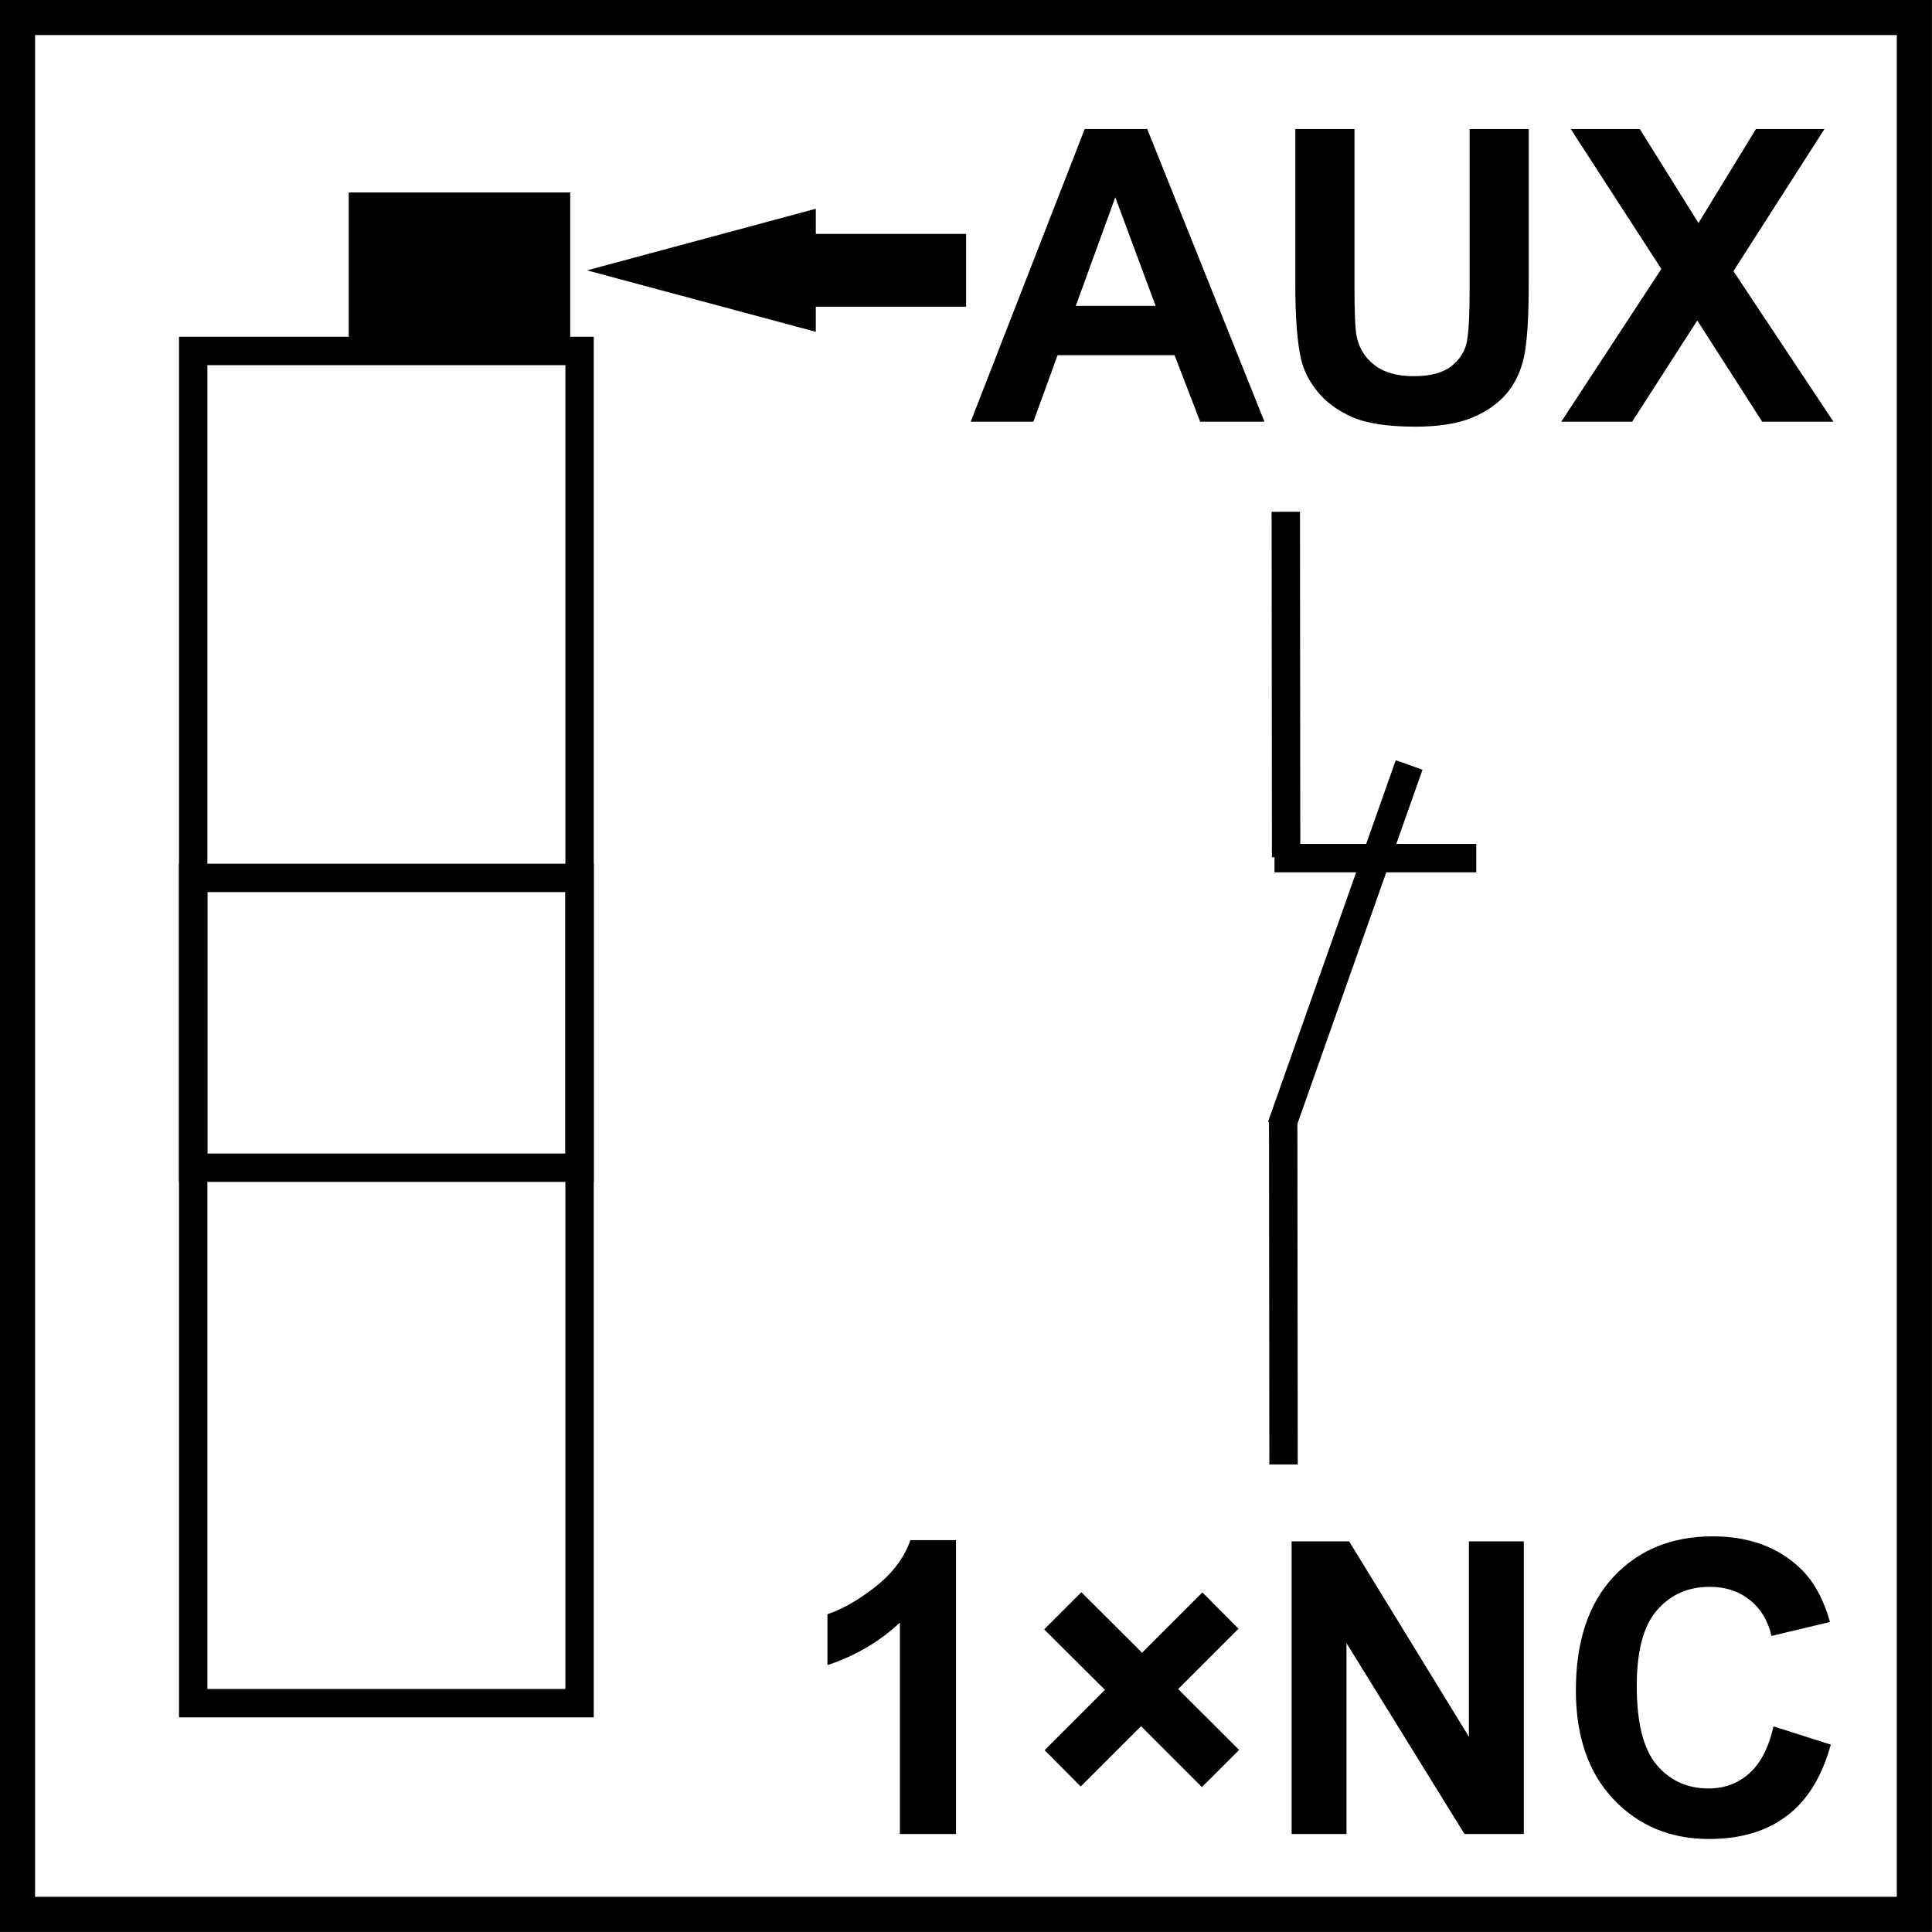
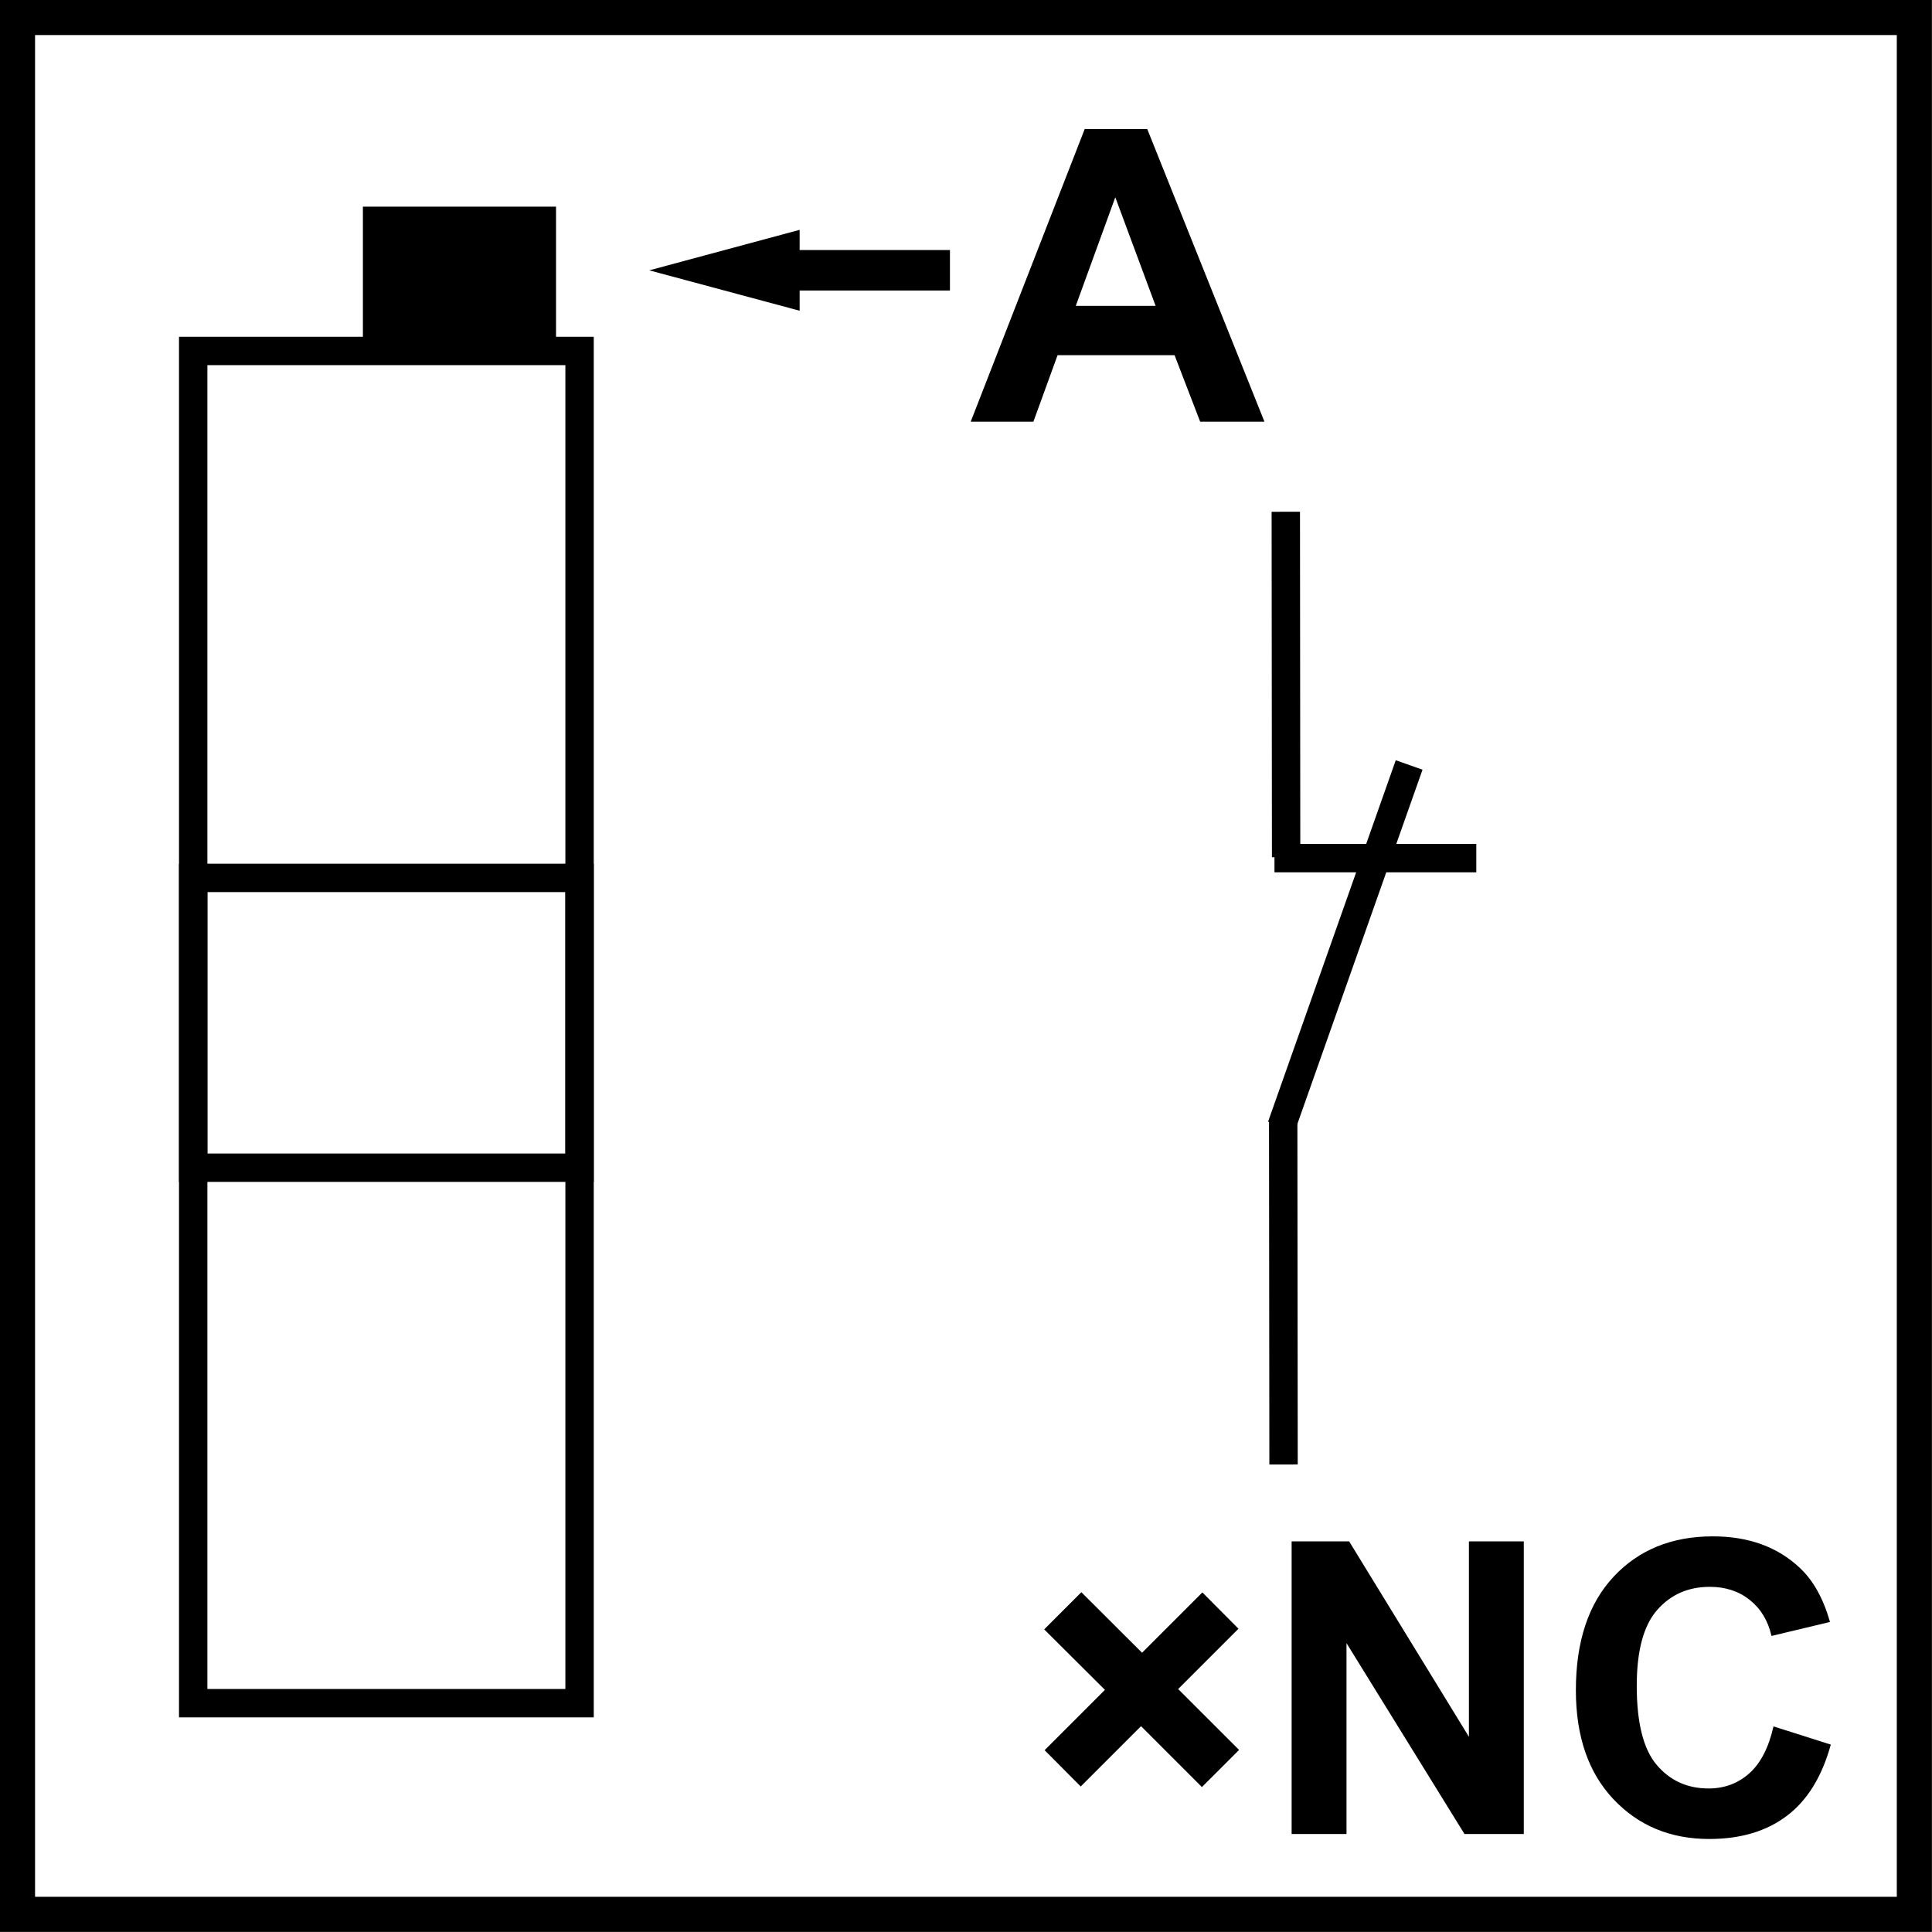
<svg xmlns="http://www.w3.org/2000/svg" xmlns:xlink="http://www.w3.org/1999/xlink" version="1.1" id="Layer_1" x="0px" y="0px" width="55px" height="55px" viewBox="0 0 55 55" enable-background="new 0 0 55 55" xml:space="preserve">
  <line fill="none" stroke="#000000" stroke-width="0.808" stroke-miterlimit="22.926" x1="40.115" y1="21.777" x2="36.48" y2="32.067" />
  <line fill="none" stroke="#000000" stroke-width="0.808" stroke-miterlimit="22.926" x1="36.604" y1="14.569" x2="36.613" y2="24.404" />
  <line fill="none" stroke="#000000" stroke-width="0.808" stroke-miterlimit="22.926" x1="36.53" y1="31.855" x2="36.54" y2="41.691" />
  <g>
    <g>
      <path d="M53.998,0.998v53h-53v-53H53.998 M54.998-0.002h-55v55h55V-0.002L54.998-0.002z" />
    </g>
  </g>
  <g>
    <path d="M35.996,12.004h-1.83l-0.729-1.893h-3.33l-0.688,1.893h-1.785l3.246-8.332h1.779L35.996,12.004z M32.898,8.708L31.75,5.616   l-1.125,3.092H32.898z" />
-     <path d="M36.877,3.672h1.682v4.513c0,0.716,0.021,1.18,0.062,1.393c0.072,0.341,0.243,0.615,0.515,0.821   c0.271,0.207,0.642,0.31,1.111,0.31c0.478,0,0.837-0.098,1.079-0.292c0.243-0.195,0.389-0.435,0.438-0.719   c0.049-0.284,0.073-0.756,0.073-1.415V3.672h1.683v4.376c0,1-0.046,1.707-0.137,2.12c-0.091,0.413-0.259,0.762-0.503,1.046   s-0.571,0.511-0.98,0.679s-0.943,0.253-1.603,0.253c-0.796,0-1.399-0.092-1.811-0.276c-0.411-0.184-0.735-0.422-0.975-0.716   c-0.238-0.293-0.396-0.602-0.472-0.924c-0.109-0.477-0.164-1.182-0.164-2.114V3.672z" />
-     <path d="M44.447,12.004l2.848-4.348l-2.58-3.984h1.966l1.671,2.677l1.637-2.677h1.95l-2.592,4.047l2.847,4.285h-2.028l-1.848-2.881   l-1.853,2.881H44.447z" />
  </g>
  <g>
    <defs>
      <rect id="SVGID_1_" x="0.002" y="0.001" width="54.998" height="54.999" />
    </defs>
    <clipPath id="SVGID_2_">
      <use xlink:href="#SVGID_1_" overflow="visible" />
    </clipPath>
    <g clip-path="url(#SVGID_2_)">
-       <path d="M27.215,52.211h-1.597v-6.019c-0.583,0.545-1.271,0.949-2.063,1.21v-1.449c0.417-0.136,0.87-0.395,1.358-0.775    s0.824-0.825,1.006-1.333h1.296V52.211z" />
      <path d="M29.738,49.824l1.717-1.717l-1.729-1.722l1.058-1.058l1.728,1.723l1.717-1.717l1.028,1.034l-1.717,1.717l1.734,1.733    l-1.058,1.057l-1.733-1.733l-1.717,1.717L29.738,49.824z" />
      <path d="M36.77,52.211v-8.332h1.637l3.41,5.564v-5.564h1.562v8.332h-1.688l-3.359-5.434v5.434H36.77z" />
      <path d="M50.488,49.147l1.631,0.518c-0.25,0.909-0.665,1.585-1.247,2.025c-0.582,0.442-1.319,0.662-2.214,0.662    c-1.106,0-2.016-0.378-2.728-1.134c-0.713-0.756-1.068-1.789-1.068-3.1c0-1.387,0.357-2.464,1.073-3.231    c0.717-0.768,1.658-1.15,2.825-1.15c1.02,0,1.847,0.301,2.483,0.903c0.379,0.356,0.663,0.867,0.853,1.534l-1.665,0.398    c-0.099-0.433-0.304-0.773-0.616-1.023c-0.313-0.25-0.693-0.375-1.14-0.375c-0.618,0-1.119,0.222-1.504,0.665    s-0.576,1.161-0.576,2.154c0,1.053,0.189,1.804,0.568,2.25c0.378,0.447,0.871,0.671,1.478,0.671c0.446,0,0.831-0.142,1.153-0.426    S50.349,49.758,50.488,49.147z" />
    </g>
  </g>
  <rect x="5.5" y="9.991" fill="none" stroke="#000000" stroke-width="0.808" stroke-miterlimit="22.926" width="10.999" height="38.495" />
  <rect x="10.331" y="5.883" fill-rule="evenodd" clip-rule="evenodd" width="5.498" height="4.074" />
-   <rect x="10.331" y="5.883" fill="none" stroke="#000000" stroke-width="0.808" stroke-miterlimit="22.926" width="5.498" height="4.074" />
  <rect x="5.5" y="24.992" fill="none" stroke="#000000" stroke-width="0.808" stroke-miterlimit="22.926" width="10.999" height="8.25" />
  <polygon points="27.043,8.271 22.764,8.271 22.764,8.846 18.483,7.696 22.764,6.543 22.764,7.118 27.043,7.118 " />
-   <polygon fill="none" stroke="#000000" stroke-width="0.92" stroke-miterlimit="22.926" points="27.043,8.271 22.764,8.271   22.764,8.846 18.483,7.696 22.764,6.543 22.764,7.118 27.043,7.118 " />
  <line fill="none" stroke="#000000" stroke-width="0.808" stroke-miterlimit="10" x1="36.282" y1="24.429" x2="42.027" y2="24.429" />
</svg>